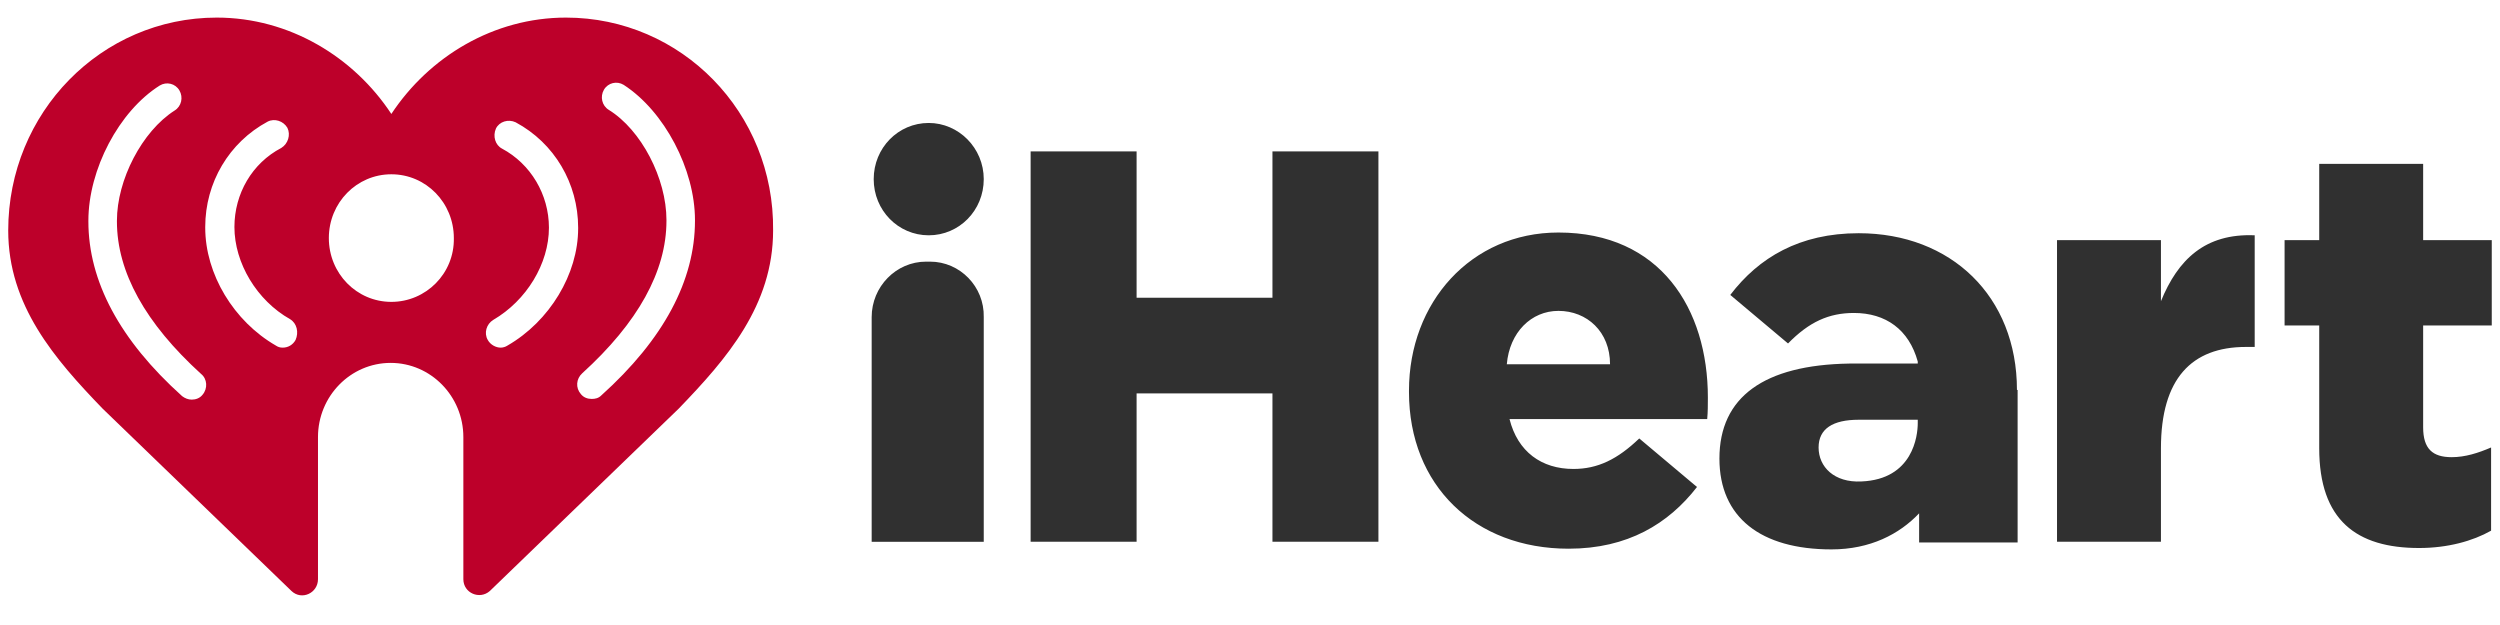
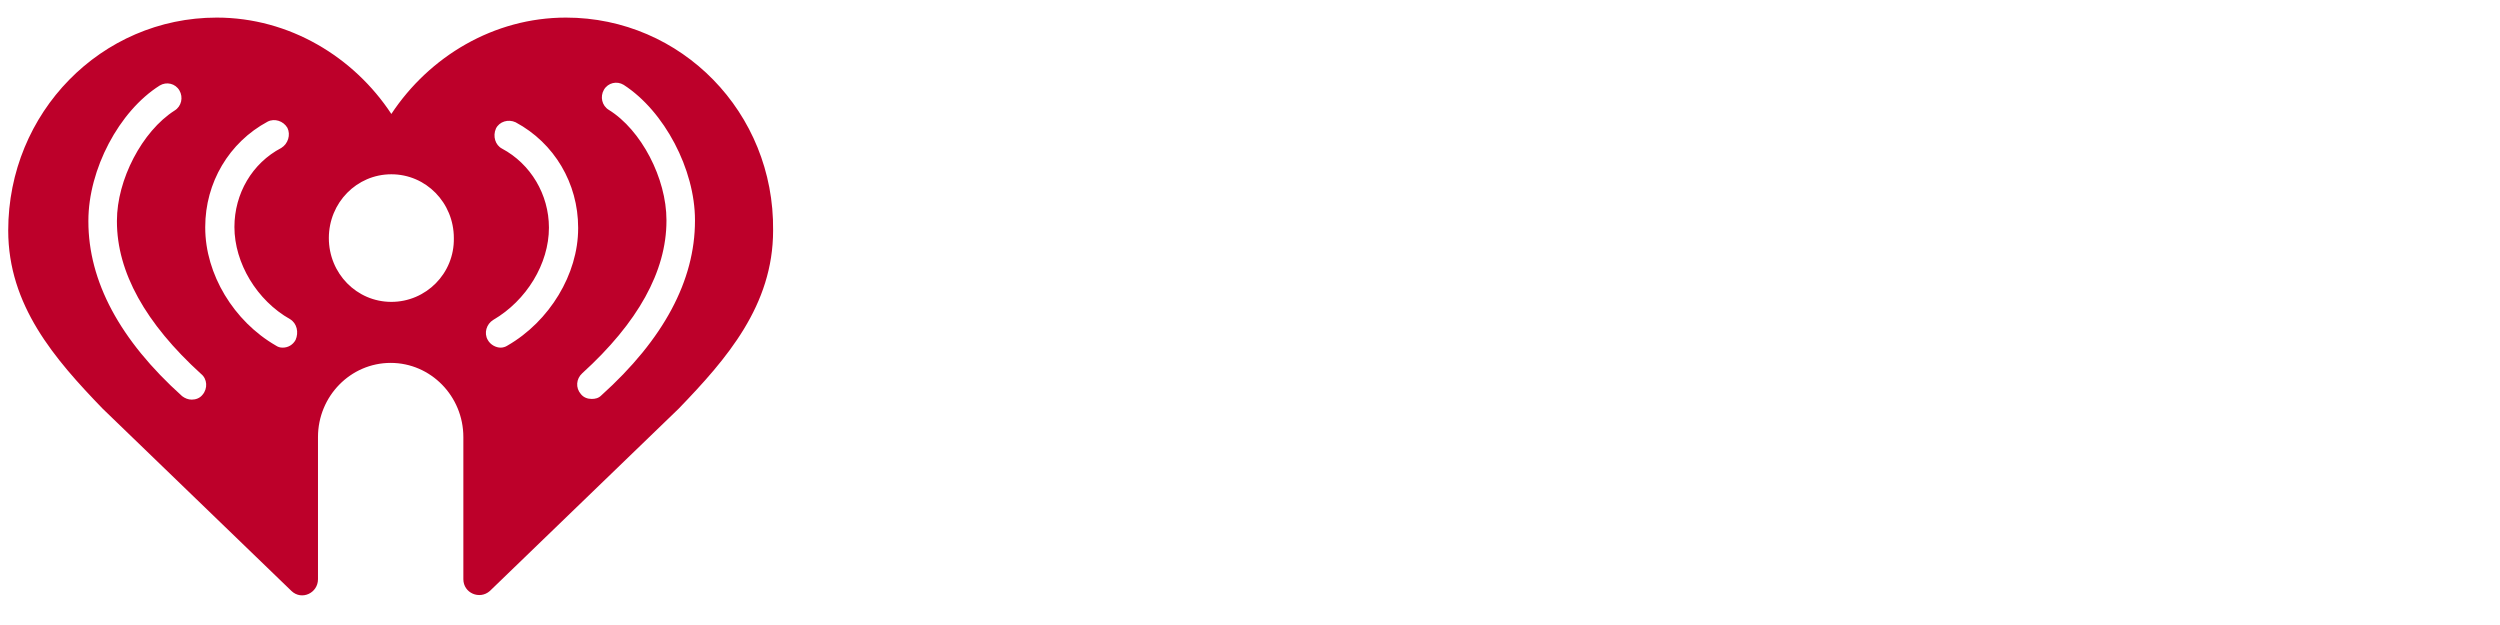
<svg xmlns="http://www.w3.org/2000/svg" width="108" height="27" viewBox="0 0 108 27" fill="none">
  <g clip-path="url(#clip0_3650_5774)">
-     <path fill-rule="evenodd" clip-rule="evenodd" d="M37.744 7.739C37.744 6.391 38.801 5.312 40.121 5.312C41.412 5.312 42.498 6.391 42.498 7.739C42.498 9.087 41.442 10.165 40.121 10.165C38.801 10.165 37.744 9.087 37.744 7.739ZM44.523 6.541H49.101V12.861H54.97V6.541H59.548V23.404H54.97V16.994H49.101V23.404H44.523V6.541ZM60.868 16.934V16.875C60.868 13.071 63.539 10.045 67.324 10.045C71.726 10.045 73.78 13.34 73.78 17.174C73.78 17.474 73.78 17.803 73.751 18.103H65.211C65.563 19.511 66.591 20.259 67.97 20.259C69.026 20.259 69.877 19.84 70.816 18.941L73.31 21.038C72.078 22.626 70.317 23.704 67.764 23.704C63.715 23.704 60.868 20.978 60.868 16.934ZM69.554 15.736C69.554 14.329 68.557 13.43 67.324 13.43C66.15 13.43 65.211 14.358 65.094 15.736H69.554ZM93.353 10.375H88.863V23.404H93.353V19.361C93.353 16.365 94.674 14.988 97.021 14.988H97.403V10.165C95.26 10.075 94.087 11.213 93.353 13.011V10.375ZM100.19 19.361V14.059H98.694V10.375H100.19V7.08H104.68V10.375H107.644V14.059H104.68V18.462C104.68 19.391 105.091 19.75 105.912 19.75C106.499 19.75 107.057 19.57 107.615 19.331V22.925C106.822 23.375 105.737 23.674 104.504 23.674C101.804 23.674 100.19 22.476 100.19 19.361ZM87.132 16.845C87.132 12.801 84.285 10.075 80.295 10.075C77.742 10.075 75.981 11.123 74.748 12.741L77.243 14.838C78.152 13.909 79.003 13.52 80.089 13.52C81.468 13.52 82.466 14.239 82.847 15.617V15.706H79.884C76.216 15.766 74.279 17.144 74.279 19.81C74.279 22.356 76.069 23.734 79.121 23.734C80.793 23.734 82.055 23.075 82.906 22.176V23.434H87.161V17.054V16.934V16.845H87.132ZM80.412 20.799C79.238 20.858 78.563 20.169 78.563 19.331C78.563 18.522 79.179 18.133 80.295 18.133H82.847V18.282C82.847 18.822 82.642 20.709 80.412 20.799ZM40.004 11.303H40.18C41.471 11.303 42.528 12.382 42.498 13.7V23.405H37.656V13.7C37.656 12.382 38.713 11.303 40.004 11.303Z" fill="#303030" />
    <path d="M24.448 0.76C21.337 0.76 18.549 2.437 16.906 4.923C15.292 2.467 12.504 0.76 9.364 0.76C4.376 0.76 0.355 4.863 0.355 9.956C0.355 13.191 2.351 15.497 4.434 17.654L12.592 25.531C13.033 25.951 13.737 25.621 13.737 25.022V18.882C13.737 17.114 15.145 15.677 16.877 15.677C18.608 15.677 20.017 17.114 20.017 18.882V25.022C20.017 25.621 20.721 25.921 21.161 25.531L29.319 17.654C31.402 15.497 33.398 13.191 33.398 9.956C33.457 4.863 29.436 0.76 24.448 0.76ZM8.748 17.055C8.631 17.204 8.455 17.264 8.279 17.264C8.132 17.264 7.985 17.204 7.868 17.114C5.168 14.688 3.818 12.142 3.818 9.566V9.536C3.818 7.32 5.139 4.804 6.899 3.695C7.193 3.516 7.574 3.605 7.75 3.905C7.926 4.204 7.838 4.594 7.545 4.774C6.136 5.672 5.051 7.769 5.051 9.536V9.566C5.051 11.753 6.283 13.969 8.689 16.156C8.954 16.366 8.983 16.785 8.748 17.055ZM12.768 14.688C12.651 14.898 12.446 15.018 12.211 15.018C12.094 15.018 12.005 14.988 11.917 14.928C10.098 13.88 8.866 11.843 8.866 9.836V9.806C8.866 7.889 9.893 6.151 11.565 5.253C11.859 5.103 12.24 5.223 12.416 5.522C12.563 5.822 12.446 6.211 12.152 6.391C10.89 7.05 10.127 8.368 10.127 9.806C10.127 11.363 11.096 12.981 12.534 13.79C12.827 13.969 12.915 14.359 12.768 14.688ZM16.906 13.041C15.409 13.041 14.206 11.813 14.206 10.285C14.206 8.757 15.409 7.529 16.906 7.529C18.403 7.529 19.606 8.757 19.606 10.285C19.635 11.813 18.403 13.041 16.906 13.041ZM21.924 14.928C21.836 14.988 21.719 15.018 21.631 15.018C21.425 15.018 21.19 14.898 21.073 14.688C20.897 14.389 21.014 13.999 21.308 13.82C22.746 12.981 23.714 11.393 23.714 9.836C23.714 8.398 22.922 7.08 21.689 6.421C21.396 6.271 21.278 5.882 21.425 5.552C21.572 5.253 21.953 5.133 22.276 5.283C23.949 6.181 24.976 7.919 24.976 9.836V9.866C24.976 11.843 23.743 13.88 21.924 14.928ZM30.023 9.536C30.023 12.112 28.673 14.658 25.974 17.084C25.856 17.204 25.709 17.234 25.563 17.234C25.387 17.234 25.211 17.174 25.093 17.024C24.858 16.755 24.888 16.366 25.152 16.126C27.558 13.939 28.791 11.723 28.791 9.536V9.506C28.791 7.709 27.705 5.612 26.296 4.744C26.003 4.564 25.915 4.175 26.091 3.875C26.267 3.575 26.649 3.486 26.942 3.665C28.703 4.803 30.023 7.32 30.023 9.506V9.536Z" fill="#BD002A" />
  </g>
  <defs>
    <clipPath id="clip0_3650_5774">
      <rect width="108" height="26" fill="white" transform="translate(0 0.5)" />
    </clipPath>
  </defs>
</svg>